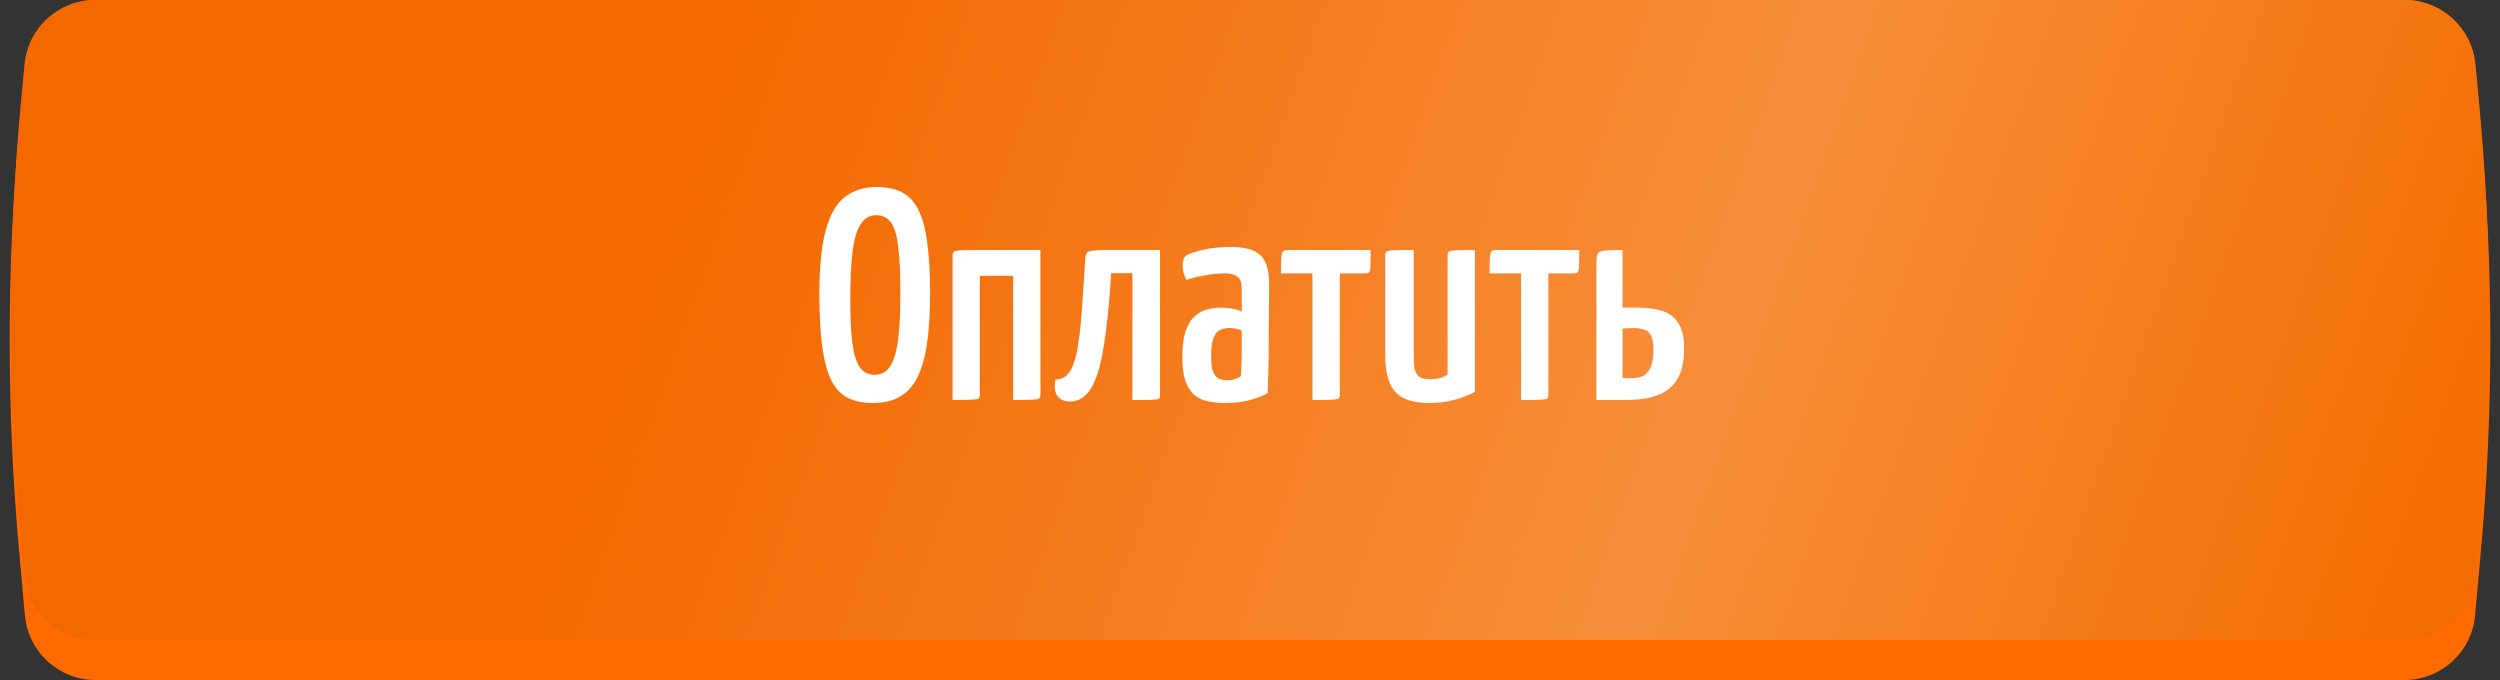
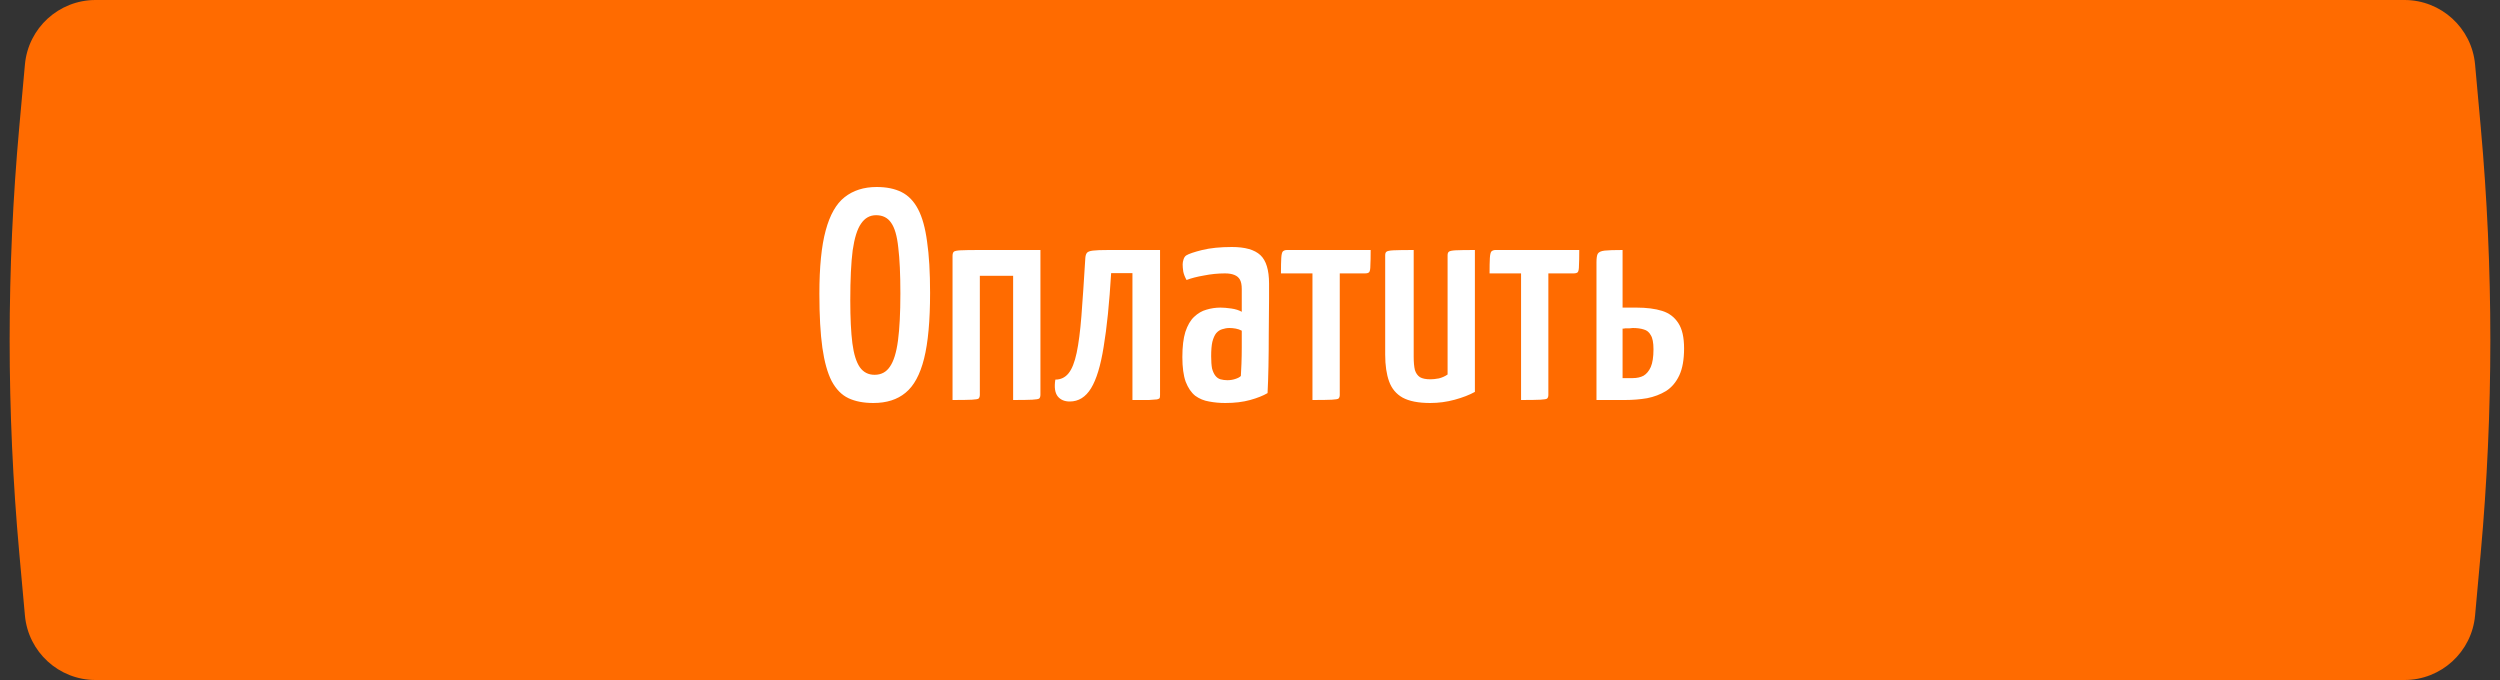
<svg xmlns="http://www.w3.org/2000/svg" width="250" height="68" viewBox="0 0 250 68" fill="none">
  <rect x="0" y="0" width="250" height="68" fill="#333333" stroke="none" />
  <path d="M2.492 6.454C2.822 2.799 5.886 0 9.556 0H240.444C244.114 0 247.178 2.799 247.508 6.454L248.073 12.7C249.355 26.871 249.355 41.129 248.073 55.3L247.508 61.546C247.178 65.201 244.114 68 240.444 68H9.556C5.886 68 2.822 65.201 2.492 61.546L1.927 55.3C0.645 41.129 0.645 26.871 1.927 12.7L2.492 6.454Z" fill="#FF6B00" />
-   <path d="M2.459 6.415C2.809 2.777 5.865 0 9.52 0H240.48C244.135 0 247.191 2.777 247.541 6.415L247.826 9.381C249.272 24.425 249.272 39.575 247.826 54.619L247.541 57.586C247.191 61.223 244.135 64 240.48 64H9.52C5.865 64 2.809 61.223 2.459 57.586L2.174 54.619C0.728 39.575 0.728 24.425 2.174 9.381L2.459 6.415Z" fill="url(#paint0_linear_618_22)" />
-   <path d="M87.338 40.3C86.358 40.3 85.528 40.14 84.848 39.82C84.168 39.5 83.608 38.93 83.168 38.11C82.748 37.29 82.438 36.18 82.238 34.78C82.038 33.36 81.938 31.56 81.938 29.38C81.938 26.7 82.148 24.59 82.568 23.05C82.988 21.49 83.618 20.38 84.458 19.72C85.318 19.04 86.388 18.7 87.668 18.7C88.648 18.7 89.478 18.87 90.158 19.21C90.838 19.55 91.388 20.12 91.808 20.92C92.228 21.72 92.528 22.8 92.708 24.16C92.908 25.52 93.008 27.23 93.008 29.29C93.008 32.07 92.808 34.26 92.408 35.86C92.008 37.46 91.388 38.6 90.548 39.28C89.728 39.96 88.658 40.3 87.338 40.3ZM87.458 37.48C88.118 37.48 88.628 37.21 88.988 36.67C89.368 36.13 89.638 35.26 89.798 34.06C89.958 32.86 90.038 31.29 90.038 29.35C90.038 27.43 89.968 25.9 89.828 24.76C89.708 23.6 89.468 22.77 89.108 22.27C88.768 21.77 88.268 21.52 87.608 21.52C86.988 21.52 86.488 21.8 86.108 22.36C85.728 22.9 85.448 23.79 85.268 25.03C85.108 26.27 85.028 27.94 85.028 30.04C85.028 31.8 85.098 33.23 85.238 34.33C85.378 35.41 85.628 36.21 85.988 36.73C86.348 37.23 86.838 37.48 87.458 37.48ZM95.254 40V25.6C95.254 25.4 95.293 25.26 95.374 25.18C95.454 25.1 95.683 25.05 96.064 25.03C96.444 25.01 97.084 25 97.984 25H104.043V39.46C104.043 39.64 104.003 39.77 103.923 39.85C103.843 39.91 103.613 39.95 103.233 39.97C102.853 39.99 102.213 40 101.313 40V27.58H97.984V39.46C97.984 39.64 97.944 39.77 97.864 39.85C97.803 39.91 97.584 39.95 97.204 39.97C96.823 39.99 96.174 40 95.254 40ZM106.974 40.15C106.454 40.15 106.054 39.98 105.774 39.64C105.494 39.28 105.414 38.72 105.534 37.96C106.074 37.96 106.514 37.75 106.854 37.33C107.194 36.91 107.464 36.23 107.664 35.29C107.864 34.35 108.024 33.11 108.144 31.57C108.264 30.01 108.394 28.08 108.534 25.78C108.554 25.56 108.604 25.4 108.684 25.3C108.764 25.18 108.964 25.1 109.284 25.06C109.604 25.02 110.134 25 110.874 25H116.004V39.49C116.004 39.61 115.994 39.71 115.974 39.79C115.954 39.85 115.864 39.9 115.704 39.94C115.544 39.96 115.274 39.98 114.894 40C114.514 40 113.964 40 113.244 40V27.31H111.114C110.934 30.33 110.684 32.79 110.364 34.69C110.064 36.57 109.644 37.95 109.104 38.83C108.564 39.71 107.854 40.15 106.974 40.15ZM122.526 40.3C121.966 40.3 121.426 40.25 120.906 40.15C120.406 40.07 119.946 39.88 119.526 39.58C119.126 39.26 118.806 38.79 118.566 38.17C118.346 37.55 118.236 36.73 118.236 35.71C118.236 34.67 118.336 33.83 118.536 33.19C118.756 32.53 119.046 32.03 119.406 31.69C119.786 31.33 120.196 31.09 120.636 30.97C121.096 30.83 121.566 30.76 122.046 30.76C122.346 30.76 122.706 30.79 123.126 30.85C123.546 30.91 123.896 31.02 124.176 31.18C124.176 31.18 124.176 31.05 124.176 30.79C124.176 30.53 124.176 30.22 124.176 29.86C124.176 29.5 124.176 29.18 124.176 28.9C124.176 28.5 124.116 28.19 123.996 27.97C123.876 27.75 123.686 27.59 123.426 27.49C123.186 27.39 122.876 27.34 122.496 27.34C121.796 27.34 121.096 27.41 120.396 27.55C119.696 27.67 119.116 27.82 118.656 28C118.496 27.72 118.386 27.44 118.326 27.16C118.286 26.88 118.266 26.64 118.266 26.44C118.266 26.28 118.296 26.11 118.356 25.93C118.416 25.75 118.506 25.62 118.626 25.54C118.886 25.38 119.416 25.2 120.216 25C121.036 24.8 122.026 24.7 123.186 24.7C124.506 24.7 125.456 24.97 126.036 25.51C126.616 26.05 126.906 27 126.906 28.36V29.89C126.906 31.03 126.896 32.19 126.876 33.37C126.876 34.53 126.866 35.62 126.846 36.64C126.826 37.66 126.796 38.55 126.756 39.31C126.316 39.57 125.736 39.8 125.016 40C124.296 40.2 123.466 40.3 122.526 40.3ZM122.736 38.02C123.016 38.02 123.276 37.98 123.516 37.9C123.776 37.82 123.966 37.72 124.086 37.6C124.106 37.3 124.126 36.89 124.146 36.37C124.166 35.85 124.176 35.3 124.176 34.72C124.176 34.12 124.176 33.57 124.176 33.07C123.996 32.97 123.796 32.9 123.576 32.86C123.356 32.82 123.146 32.8 122.946 32.8C122.706 32.8 122.466 32.84 122.226 32.92C122.006 32.98 121.806 33.11 121.626 33.31C121.466 33.51 121.336 33.8 121.236 34.18C121.156 34.54 121.116 35.02 121.116 35.62C121.116 36.12 121.146 36.53 121.206 36.85C121.286 37.15 121.396 37.39 121.536 37.57C121.676 37.75 121.846 37.87 122.046 37.93C122.266 37.99 122.496 38.02 122.736 38.02ZM131.246 40V27.34H128.096C128.096 26.66 128.106 26.15 128.126 25.81C128.146 25.47 128.196 25.25 128.276 25.15C128.376 25.05 128.516 25 128.696 25H137.066C137.066 25.7 137.056 26.22 137.036 26.56C137.036 26.9 136.996 27.12 136.916 27.22C136.836 27.3 136.696 27.34 136.496 27.34H133.976V39.49C133.976 39.65 133.936 39.77 133.856 39.85C133.796 39.91 133.576 39.95 133.196 39.97C132.816 39.99 132.166 40 131.246 40ZM143.019 40.3C141.839 40.3 140.919 40.12 140.259 39.76C139.619 39.4 139.169 38.86 138.909 38.14C138.649 37.42 138.519 36.53 138.519 35.47V25.54C138.519 25.36 138.559 25.24 138.639 25.18C138.719 25.1 138.959 25.05 139.359 25.03C139.759 25.01 140.429 25 141.369 25V35.68C141.369 36.22 141.409 36.66 141.489 37C141.589 37.32 141.759 37.56 141.999 37.72C142.239 37.86 142.589 37.93 143.049 37.93C143.289 37.93 143.569 37.9 143.889 37.84C144.209 37.76 144.499 37.63 144.759 37.45V25.54C144.759 25.36 144.799 25.24 144.879 25.18C144.959 25.1 145.189 25.05 145.569 25.03C145.949 25.01 146.589 25 147.489 25V39.19C146.949 39.49 146.279 39.75 145.479 39.97C144.679 40.19 143.859 40.3 143.019 40.3ZM152.106 40V27.34H148.956C148.956 26.66 148.966 26.15 148.986 25.81C149.006 25.47 149.056 25.25 149.136 25.15C149.236 25.05 149.376 25 149.556 25H157.926C157.926 25.7 157.916 26.22 157.896 26.56C157.896 26.9 157.856 27.12 157.776 27.22C157.696 27.3 157.556 27.34 157.356 27.34H154.836V39.49C154.836 39.65 154.796 39.77 154.716 39.85C154.656 39.91 154.436 39.95 154.056 39.97C153.676 39.99 153.026 40 152.106 40ZM159.648 40V26.23C159.648 25.83 159.688 25.55 159.768 25.39C159.868 25.21 160.098 25.1 160.458 25.06C160.818 25.02 161.418 25 162.258 25V30.76H163.638C164.658 30.76 165.518 30.87 166.218 31.09C166.918 31.31 167.458 31.72 167.838 32.32C168.218 32.9 168.408 33.74 168.408 34.84C168.408 35.96 168.248 36.86 167.928 37.54C167.608 38.22 167.168 38.74 166.608 39.1C166.048 39.44 165.418 39.68 164.718 39.82C164.018 39.94 163.278 40 162.498 40H159.648ZM163.278 37.81C163.698 37.81 164.058 37.73 164.358 37.57C164.658 37.39 164.898 37.1 165.078 36.7C165.258 36.28 165.348 35.69 165.348 34.93C165.348 34.27 165.258 33.8 165.078 33.52C164.918 33.22 164.688 33.03 164.388 32.95C164.088 32.85 163.718 32.8 163.278 32.8C163.198 32.8 163.098 32.81 162.978 32.83C162.878 32.83 162.768 32.83 162.648 32.83C162.548 32.83 162.458 32.84 162.378 32.86C162.298 32.86 162.258 32.86 162.258 32.86V37.81C162.258 37.81 162.298 37.81 162.378 37.81C162.458 37.81 162.548 37.81 162.648 37.81C162.768 37.81 162.888 37.81 163.008 37.81C163.128 37.81 163.218 37.81 163.278 37.81Z" fill="white" />
+   <path d="M87.338 40.3C86.358 40.3 85.528 40.14 84.848 39.82C84.168 39.5 83.608 38.93 83.168 38.11C82.748 37.29 82.438 36.18 82.238 34.78C82.038 33.36 81.938 31.56 81.938 29.38C81.938 26.7 82.148 24.59 82.568 23.05C82.988 21.49 83.618 20.38 84.458 19.72C85.318 19.04 86.388 18.7 87.668 18.7C88.648 18.7 89.478 18.87 90.158 19.21C90.838 19.55 91.388 20.12 91.808 20.92C92.228 21.72 92.528 22.8 92.708 24.16C92.908 25.52 93.008 27.23 93.008 29.29C93.008 32.07 92.808 34.26 92.408 35.86C92.008 37.46 91.388 38.6 90.548 39.28C89.728 39.96 88.658 40.3 87.338 40.3ZM87.458 37.48C88.118 37.48 88.628 37.21 88.988 36.67C89.368 36.13 89.638 35.26 89.798 34.06C89.958 32.86 90.038 31.29 90.038 29.35C90.038 27.43 89.968 25.9 89.828 24.76C89.708 23.6 89.468 22.77 89.108 22.27C88.768 21.77 88.268 21.52 87.608 21.52C86.988 21.52 86.488 21.8 86.108 22.36C85.728 22.9 85.448 23.79 85.268 25.03C85.108 26.27 85.028 27.94 85.028 30.04C85.028 31.8 85.098 33.23 85.238 34.33C85.378 35.41 85.628 36.21 85.988 36.73C86.348 37.23 86.838 37.48 87.458 37.48ZM95.254 40V25.6C95.254 25.4 95.293 25.26 95.374 25.18C95.454 25.1 95.683 25.05 96.064 25.03C96.444 25.01 97.084 25 97.984 25H104.043V39.46C104.043 39.64 104.003 39.77 103.923 39.85C103.843 39.91 103.613 39.95 103.233 39.97C102.853 39.99 102.213 40 101.313 40V27.58H97.984V39.46C97.984 39.64 97.944 39.77 97.864 39.85C97.803 39.91 97.584 39.95 97.204 39.97C96.823 39.99 96.174 40 95.254 40ZM106.974 40.15C106.454 40.15 106.054 39.98 105.774 39.64C105.494 39.28 105.414 38.72 105.534 37.96C106.074 37.96 106.514 37.75 106.854 37.33C107.194 36.91 107.464 36.23 107.664 35.29C107.864 34.35 108.024 33.11 108.144 31.57C108.264 30.01 108.394 28.08 108.534 25.78C108.554 25.56 108.604 25.4 108.684 25.3C108.764 25.18 108.964 25.1 109.284 25.06C109.604 25.02 110.134 25 110.874 25H116.004V39.49C116.004 39.61 115.994 39.71 115.974 39.79C115.954 39.85 115.864 39.9 115.704 39.94C115.544 39.96 115.274 39.98 114.894 40C114.514 40 113.964 40 113.244 40V27.31H111.114C110.934 30.33 110.684 32.79 110.364 34.69C110.064 36.57 109.644 37.95 109.104 38.83C108.564 39.71 107.854 40.15 106.974 40.15ZM122.526 40.3C121.966 40.3 121.426 40.25 120.906 40.15C120.406 40.07 119.946 39.88 119.526 39.58C119.126 39.26 118.806 38.79 118.566 38.17C118.346 37.55 118.236 36.73 118.236 35.71C118.236 34.67 118.336 33.83 118.536 33.19C118.756 32.53 119.046 32.03 119.406 31.69C119.786 31.33 120.196 31.09 120.636 30.97C121.096 30.83 121.566 30.76 122.046 30.76C122.346 30.76 122.706 30.79 123.126 30.85C123.546 30.91 123.896 31.02 124.176 31.18C124.176 31.18 124.176 31.05 124.176 30.79C124.176 29.5 124.176 29.18 124.176 28.9C124.176 28.5 124.116 28.19 123.996 27.97C123.876 27.75 123.686 27.59 123.426 27.49C123.186 27.39 122.876 27.34 122.496 27.34C121.796 27.34 121.096 27.41 120.396 27.55C119.696 27.67 119.116 27.82 118.656 28C118.496 27.72 118.386 27.44 118.326 27.16C118.286 26.88 118.266 26.64 118.266 26.44C118.266 26.28 118.296 26.11 118.356 25.93C118.416 25.75 118.506 25.62 118.626 25.54C118.886 25.38 119.416 25.2 120.216 25C121.036 24.8 122.026 24.7 123.186 24.7C124.506 24.7 125.456 24.97 126.036 25.51C126.616 26.05 126.906 27 126.906 28.36V29.89C126.906 31.03 126.896 32.19 126.876 33.37C126.876 34.53 126.866 35.62 126.846 36.64C126.826 37.66 126.796 38.55 126.756 39.31C126.316 39.57 125.736 39.8 125.016 40C124.296 40.2 123.466 40.3 122.526 40.3ZM122.736 38.02C123.016 38.02 123.276 37.98 123.516 37.9C123.776 37.82 123.966 37.72 124.086 37.6C124.106 37.3 124.126 36.89 124.146 36.37C124.166 35.85 124.176 35.3 124.176 34.72C124.176 34.12 124.176 33.57 124.176 33.07C123.996 32.97 123.796 32.9 123.576 32.86C123.356 32.82 123.146 32.8 122.946 32.8C122.706 32.8 122.466 32.84 122.226 32.92C122.006 32.98 121.806 33.11 121.626 33.31C121.466 33.51 121.336 33.8 121.236 34.18C121.156 34.54 121.116 35.02 121.116 35.62C121.116 36.12 121.146 36.53 121.206 36.85C121.286 37.15 121.396 37.39 121.536 37.57C121.676 37.75 121.846 37.87 122.046 37.93C122.266 37.99 122.496 38.02 122.736 38.02ZM131.246 40V27.34H128.096C128.096 26.66 128.106 26.15 128.126 25.81C128.146 25.47 128.196 25.25 128.276 25.15C128.376 25.05 128.516 25 128.696 25H137.066C137.066 25.7 137.056 26.22 137.036 26.56C137.036 26.9 136.996 27.12 136.916 27.22C136.836 27.3 136.696 27.34 136.496 27.34H133.976V39.49C133.976 39.65 133.936 39.77 133.856 39.85C133.796 39.91 133.576 39.95 133.196 39.97C132.816 39.99 132.166 40 131.246 40ZM143.019 40.3C141.839 40.3 140.919 40.12 140.259 39.76C139.619 39.4 139.169 38.86 138.909 38.14C138.649 37.42 138.519 36.53 138.519 35.47V25.54C138.519 25.36 138.559 25.24 138.639 25.18C138.719 25.1 138.959 25.05 139.359 25.03C139.759 25.01 140.429 25 141.369 25V35.68C141.369 36.22 141.409 36.66 141.489 37C141.589 37.32 141.759 37.56 141.999 37.72C142.239 37.86 142.589 37.93 143.049 37.93C143.289 37.93 143.569 37.9 143.889 37.84C144.209 37.76 144.499 37.63 144.759 37.45V25.54C144.759 25.36 144.799 25.24 144.879 25.18C144.959 25.1 145.189 25.05 145.569 25.03C145.949 25.01 146.589 25 147.489 25V39.19C146.949 39.49 146.279 39.75 145.479 39.97C144.679 40.19 143.859 40.3 143.019 40.3ZM152.106 40V27.34H148.956C148.956 26.66 148.966 26.15 148.986 25.81C149.006 25.47 149.056 25.25 149.136 25.15C149.236 25.05 149.376 25 149.556 25H157.926C157.926 25.7 157.916 26.22 157.896 26.56C157.896 26.9 157.856 27.12 157.776 27.22C157.696 27.3 157.556 27.34 157.356 27.34H154.836V39.49C154.836 39.65 154.796 39.77 154.716 39.85C154.656 39.91 154.436 39.95 154.056 39.97C153.676 39.99 153.026 40 152.106 40ZM159.648 40V26.23C159.648 25.83 159.688 25.55 159.768 25.39C159.868 25.21 160.098 25.1 160.458 25.06C160.818 25.02 161.418 25 162.258 25V30.76H163.638C164.658 30.76 165.518 30.87 166.218 31.09C166.918 31.31 167.458 31.72 167.838 32.32C168.218 32.9 168.408 33.74 168.408 34.84C168.408 35.96 168.248 36.86 167.928 37.54C167.608 38.22 167.168 38.74 166.608 39.1C166.048 39.44 165.418 39.68 164.718 39.82C164.018 39.94 163.278 40 162.498 40H159.648ZM163.278 37.81C163.698 37.81 164.058 37.73 164.358 37.57C164.658 37.39 164.898 37.1 165.078 36.7C165.258 36.28 165.348 35.69 165.348 34.93C165.348 34.27 165.258 33.8 165.078 33.52C164.918 33.22 164.688 33.03 164.388 32.95C164.088 32.85 163.718 32.8 163.278 32.8C163.198 32.8 163.098 32.81 162.978 32.83C162.878 32.83 162.768 32.83 162.648 32.83C162.548 32.83 162.458 32.84 162.378 32.86C162.298 32.86 162.258 32.86 162.258 32.86V37.81C162.258 37.81 162.298 37.81 162.378 37.81C162.458 37.81 162.548 37.81 162.648 37.81C162.768 37.81 162.888 37.81 163.008 37.81C163.128 37.81 163.218 37.81 163.278 37.81Z" fill="white" />
  <defs>
    <linearGradient id="paint0_linear_618_22" x1="297.091" y1="74.667" x2="36.571" y2="-17.732" gradientUnits="userSpaceOnUse">
      <stop offset="0.205" stop-color="#F46D00" />
      <stop offset="0.474" stop-color="#F78E3A" />
      <stop offset="0.846" stop-color="#F36900" />
    </linearGradient>
  </defs>
</svg>